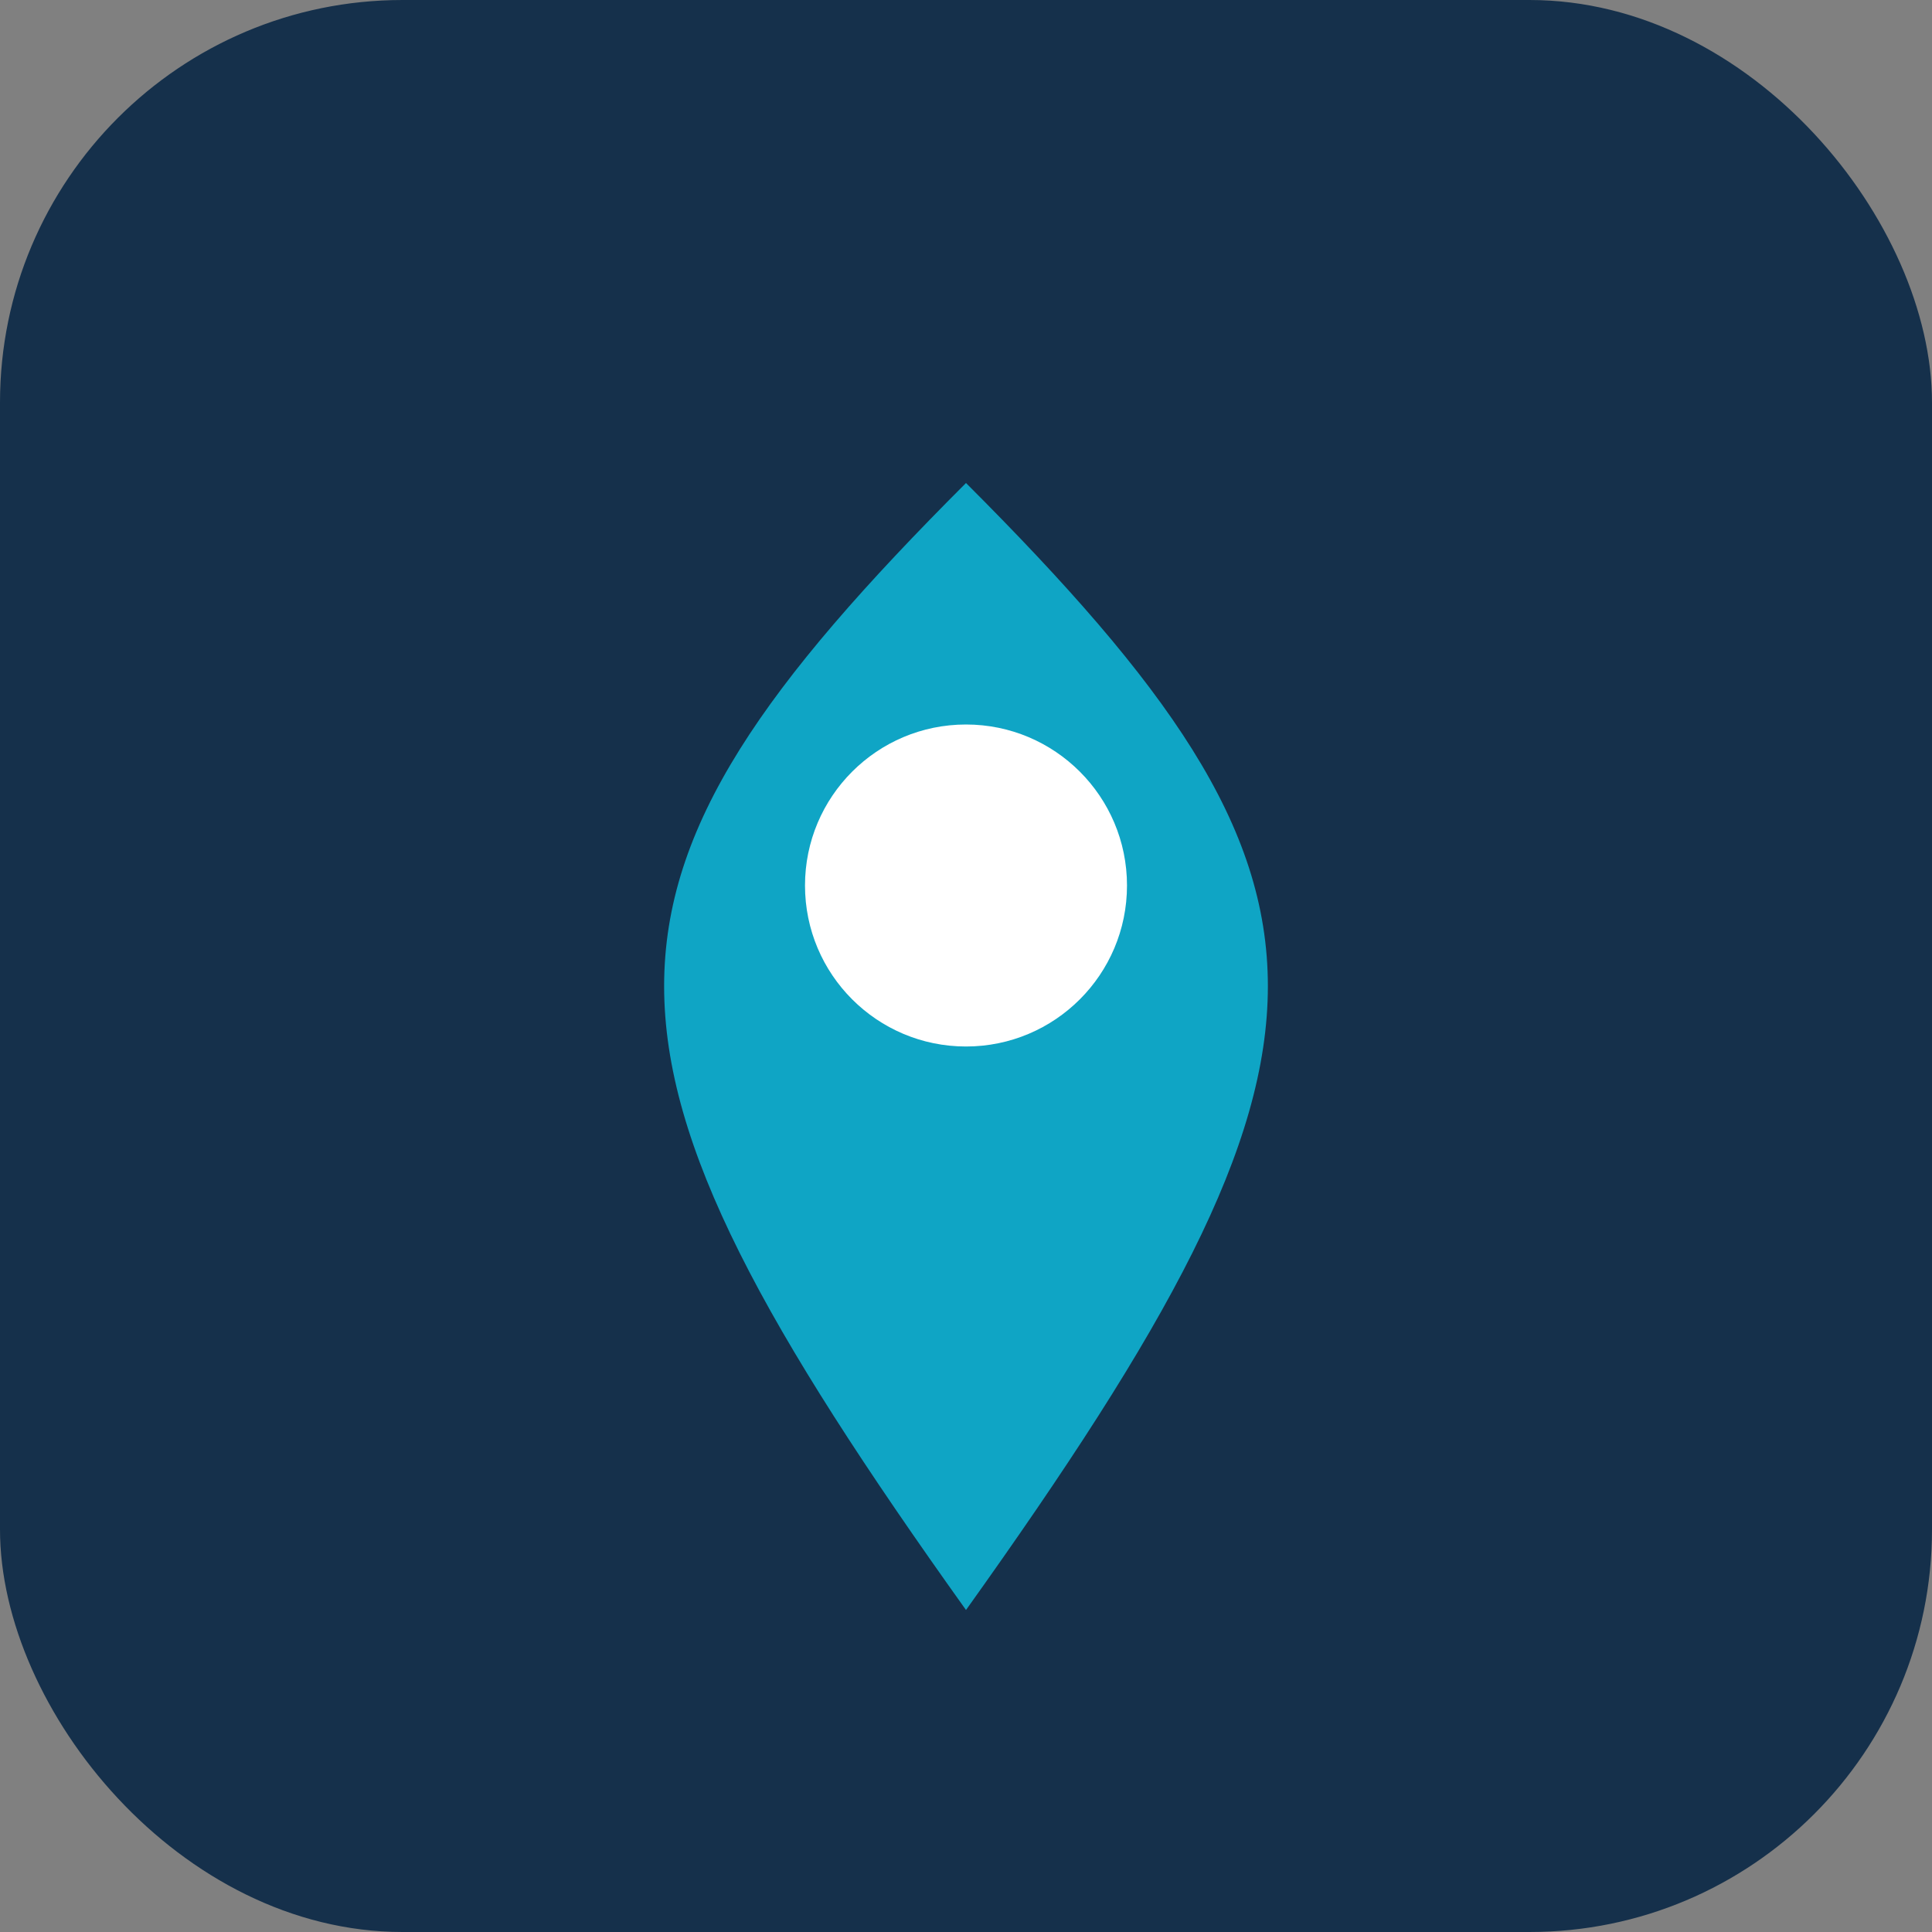
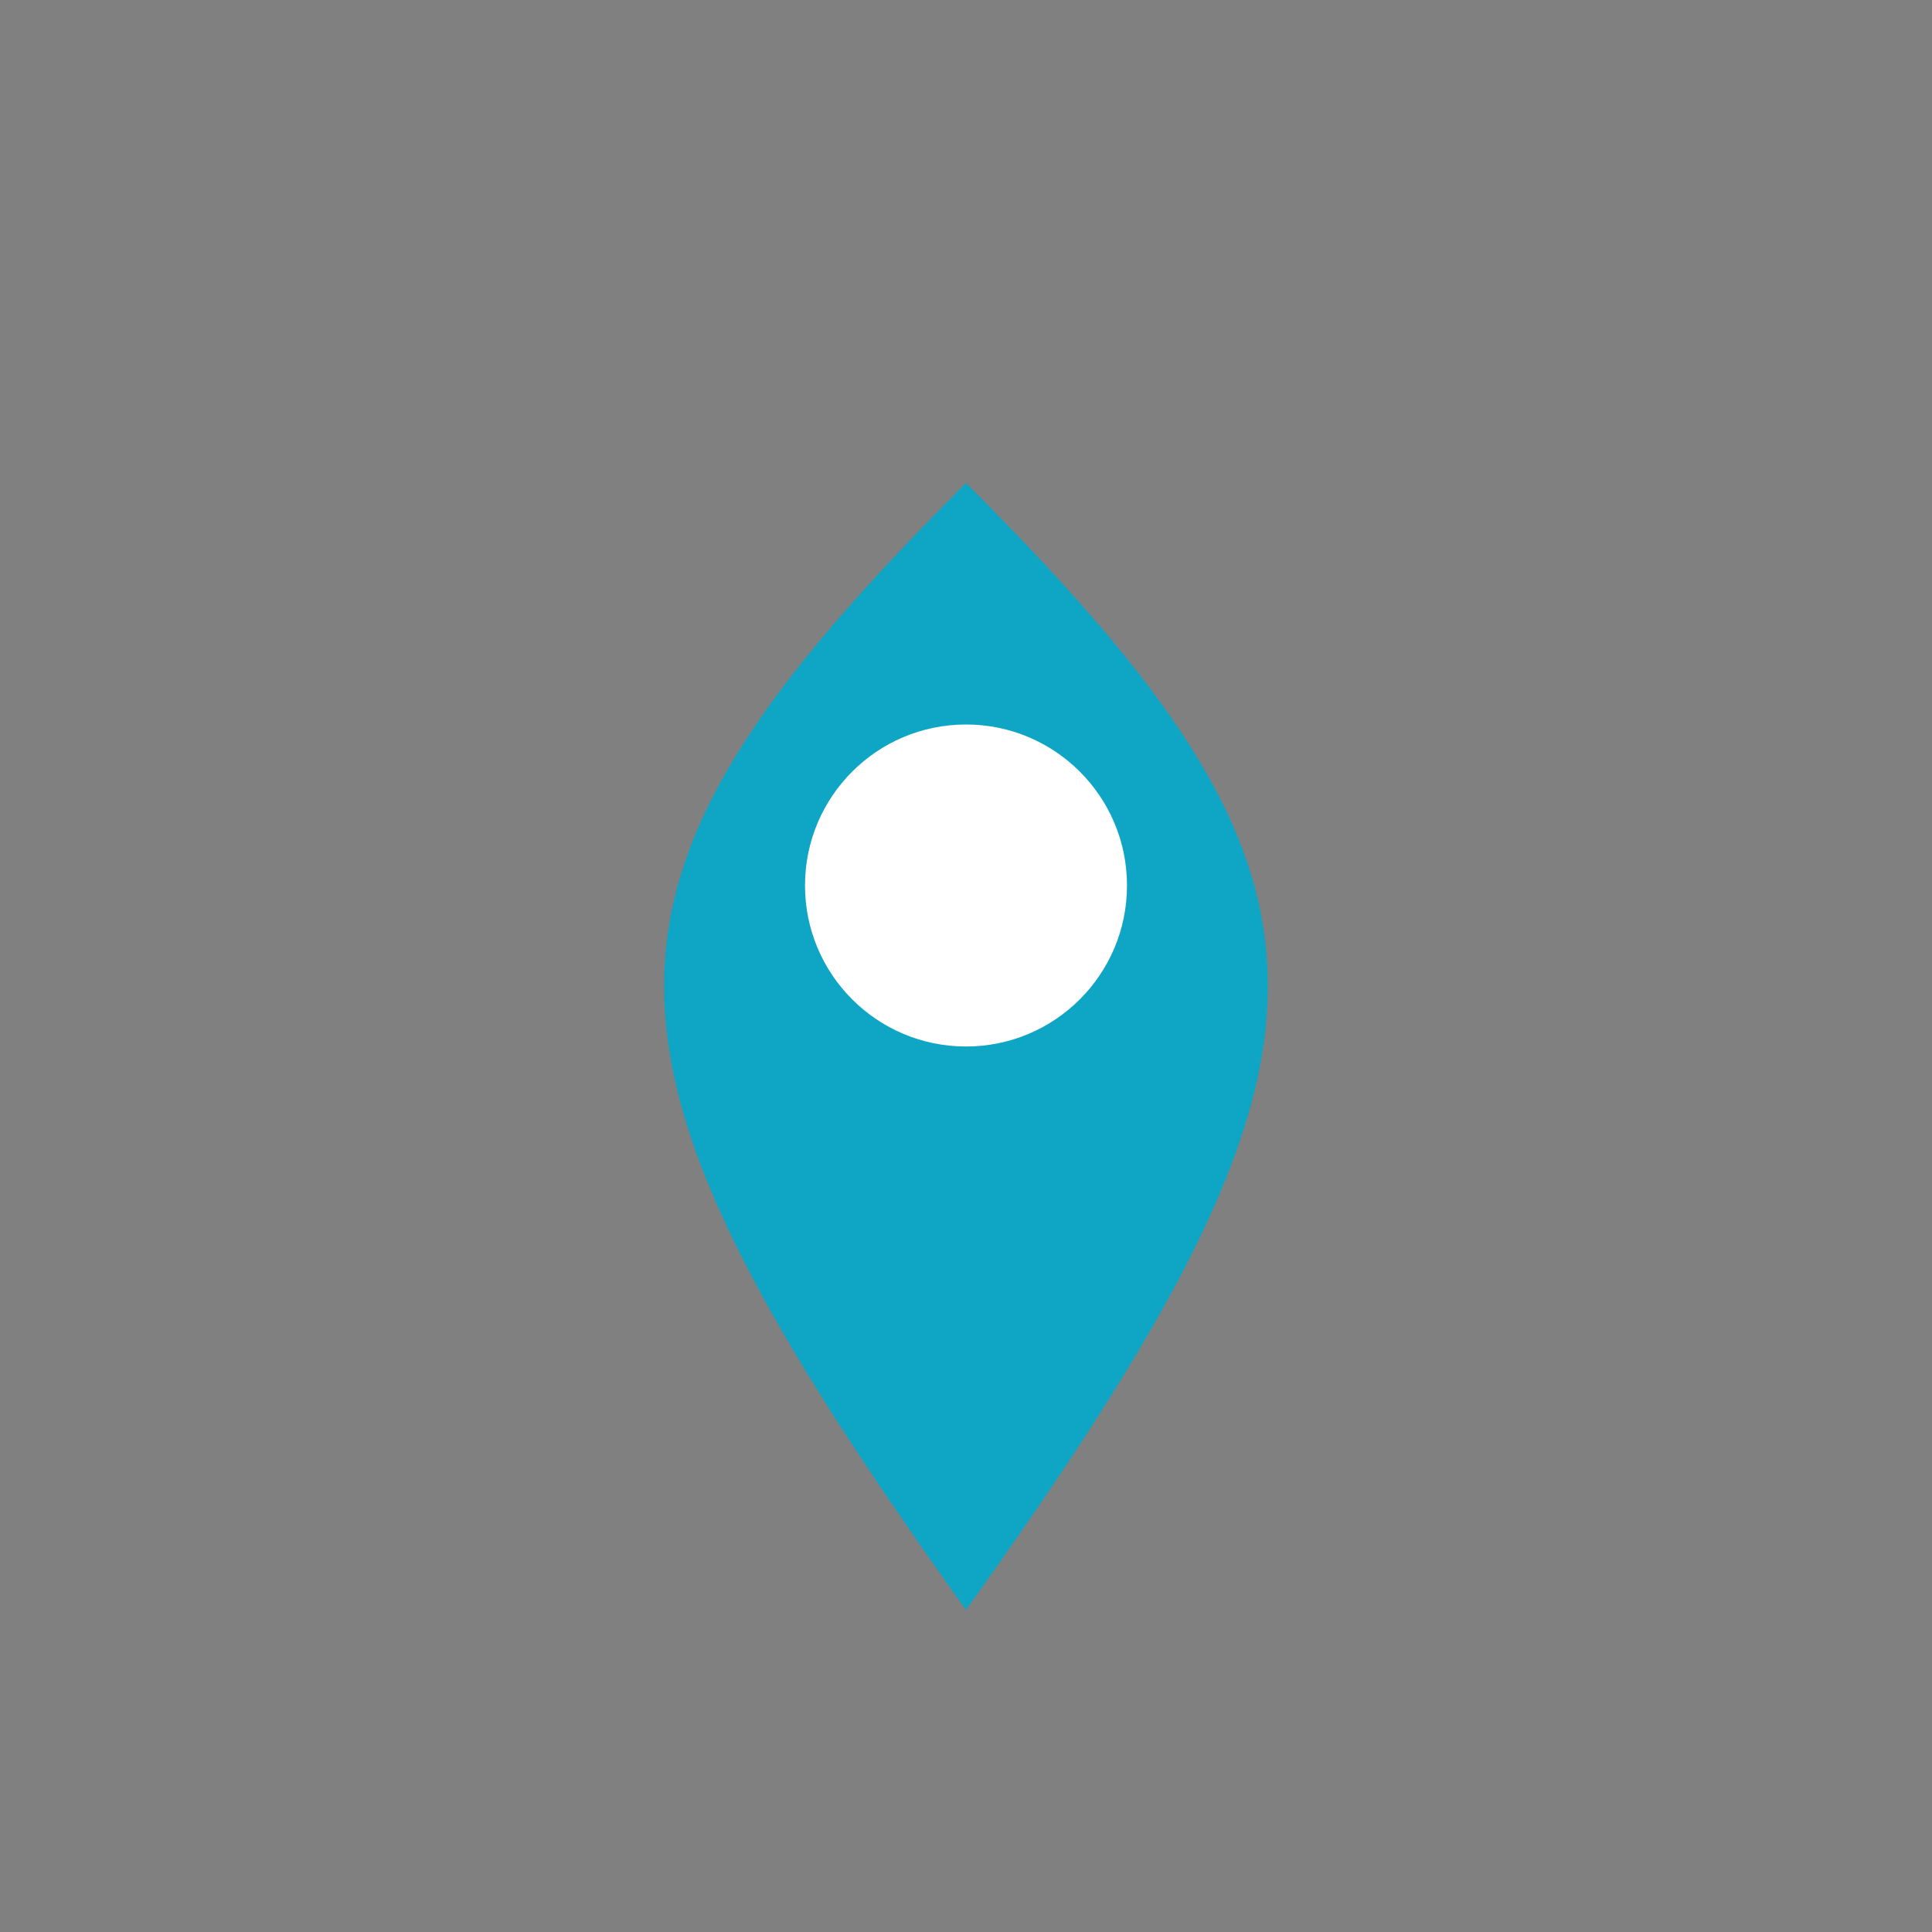
<svg xmlns="http://www.w3.org/2000/svg" width="24" height="24" viewBox="0 0 24 24">
  <rect x="0" y="0" width="24" height="24" fill="#808080" stroke="none" />
-   <rect width="24" height="24" rx="5" fill="#15304B" />
  <path d="M12 20c5-7 5-9 0-14-5 5-5 7 0 14z" fill="#0FA5C5" />
  <circle cx="12" cy="11" r="2" fill="#FFF" />
</svg>